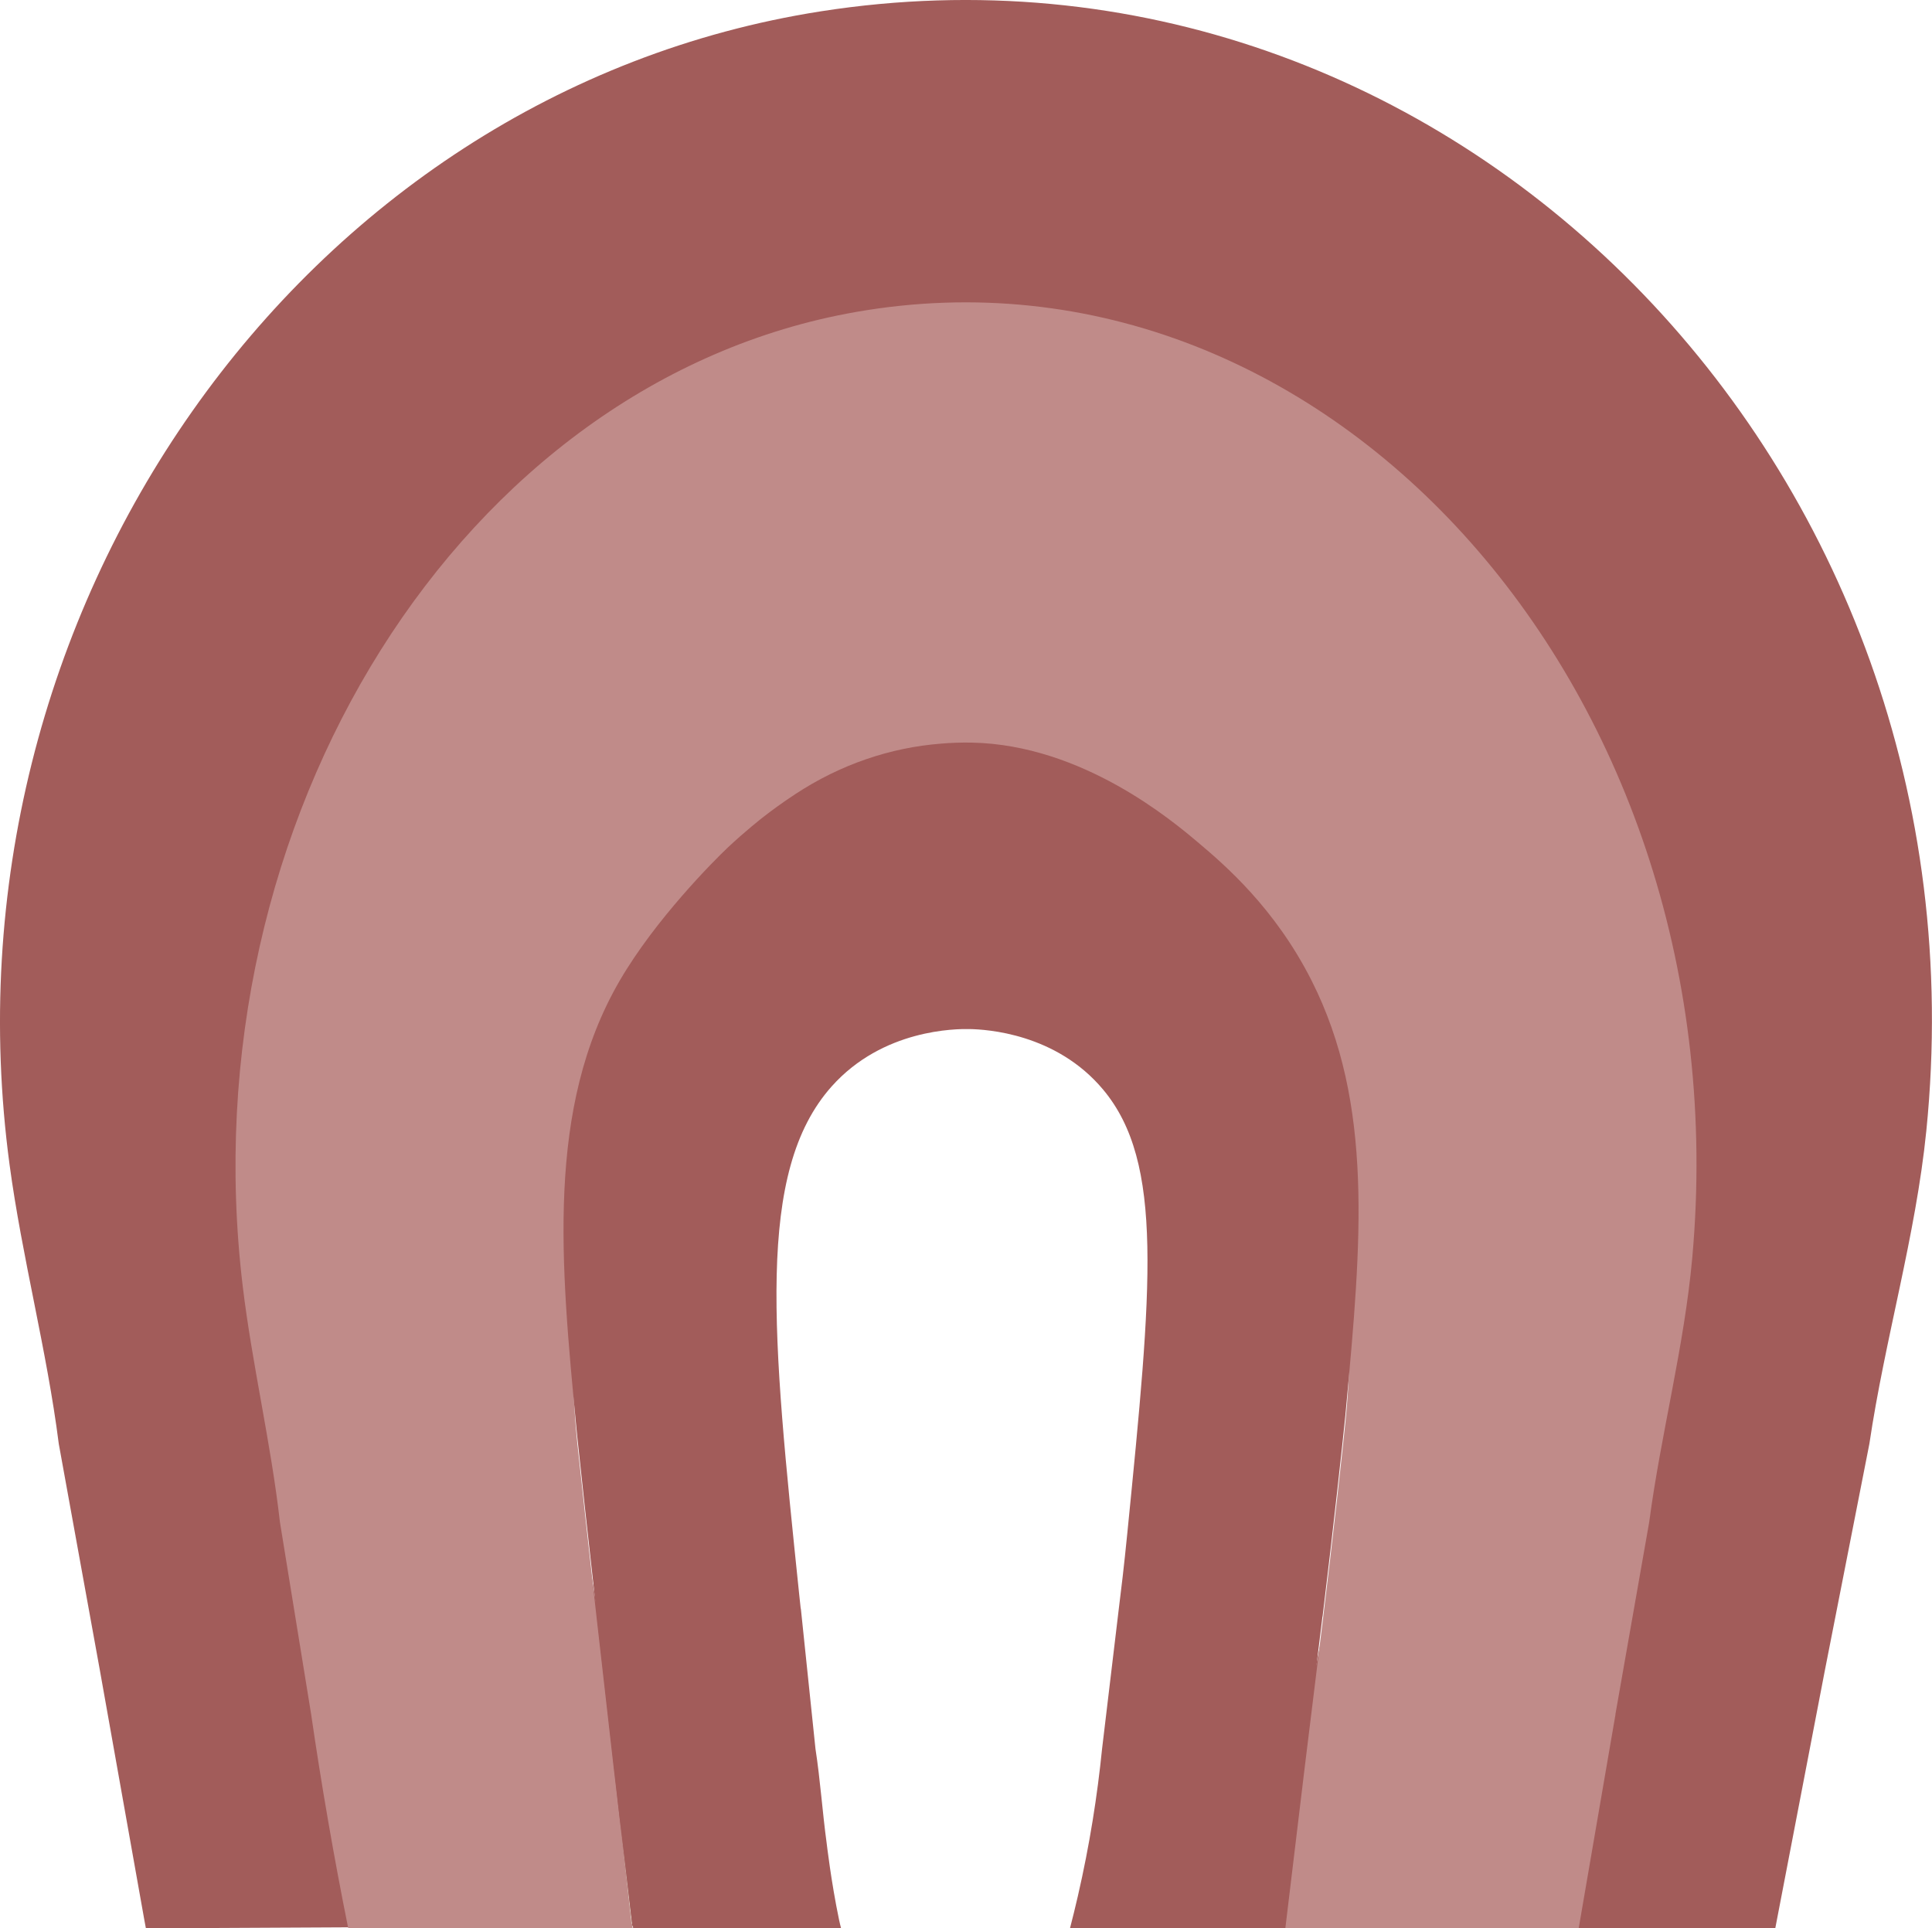
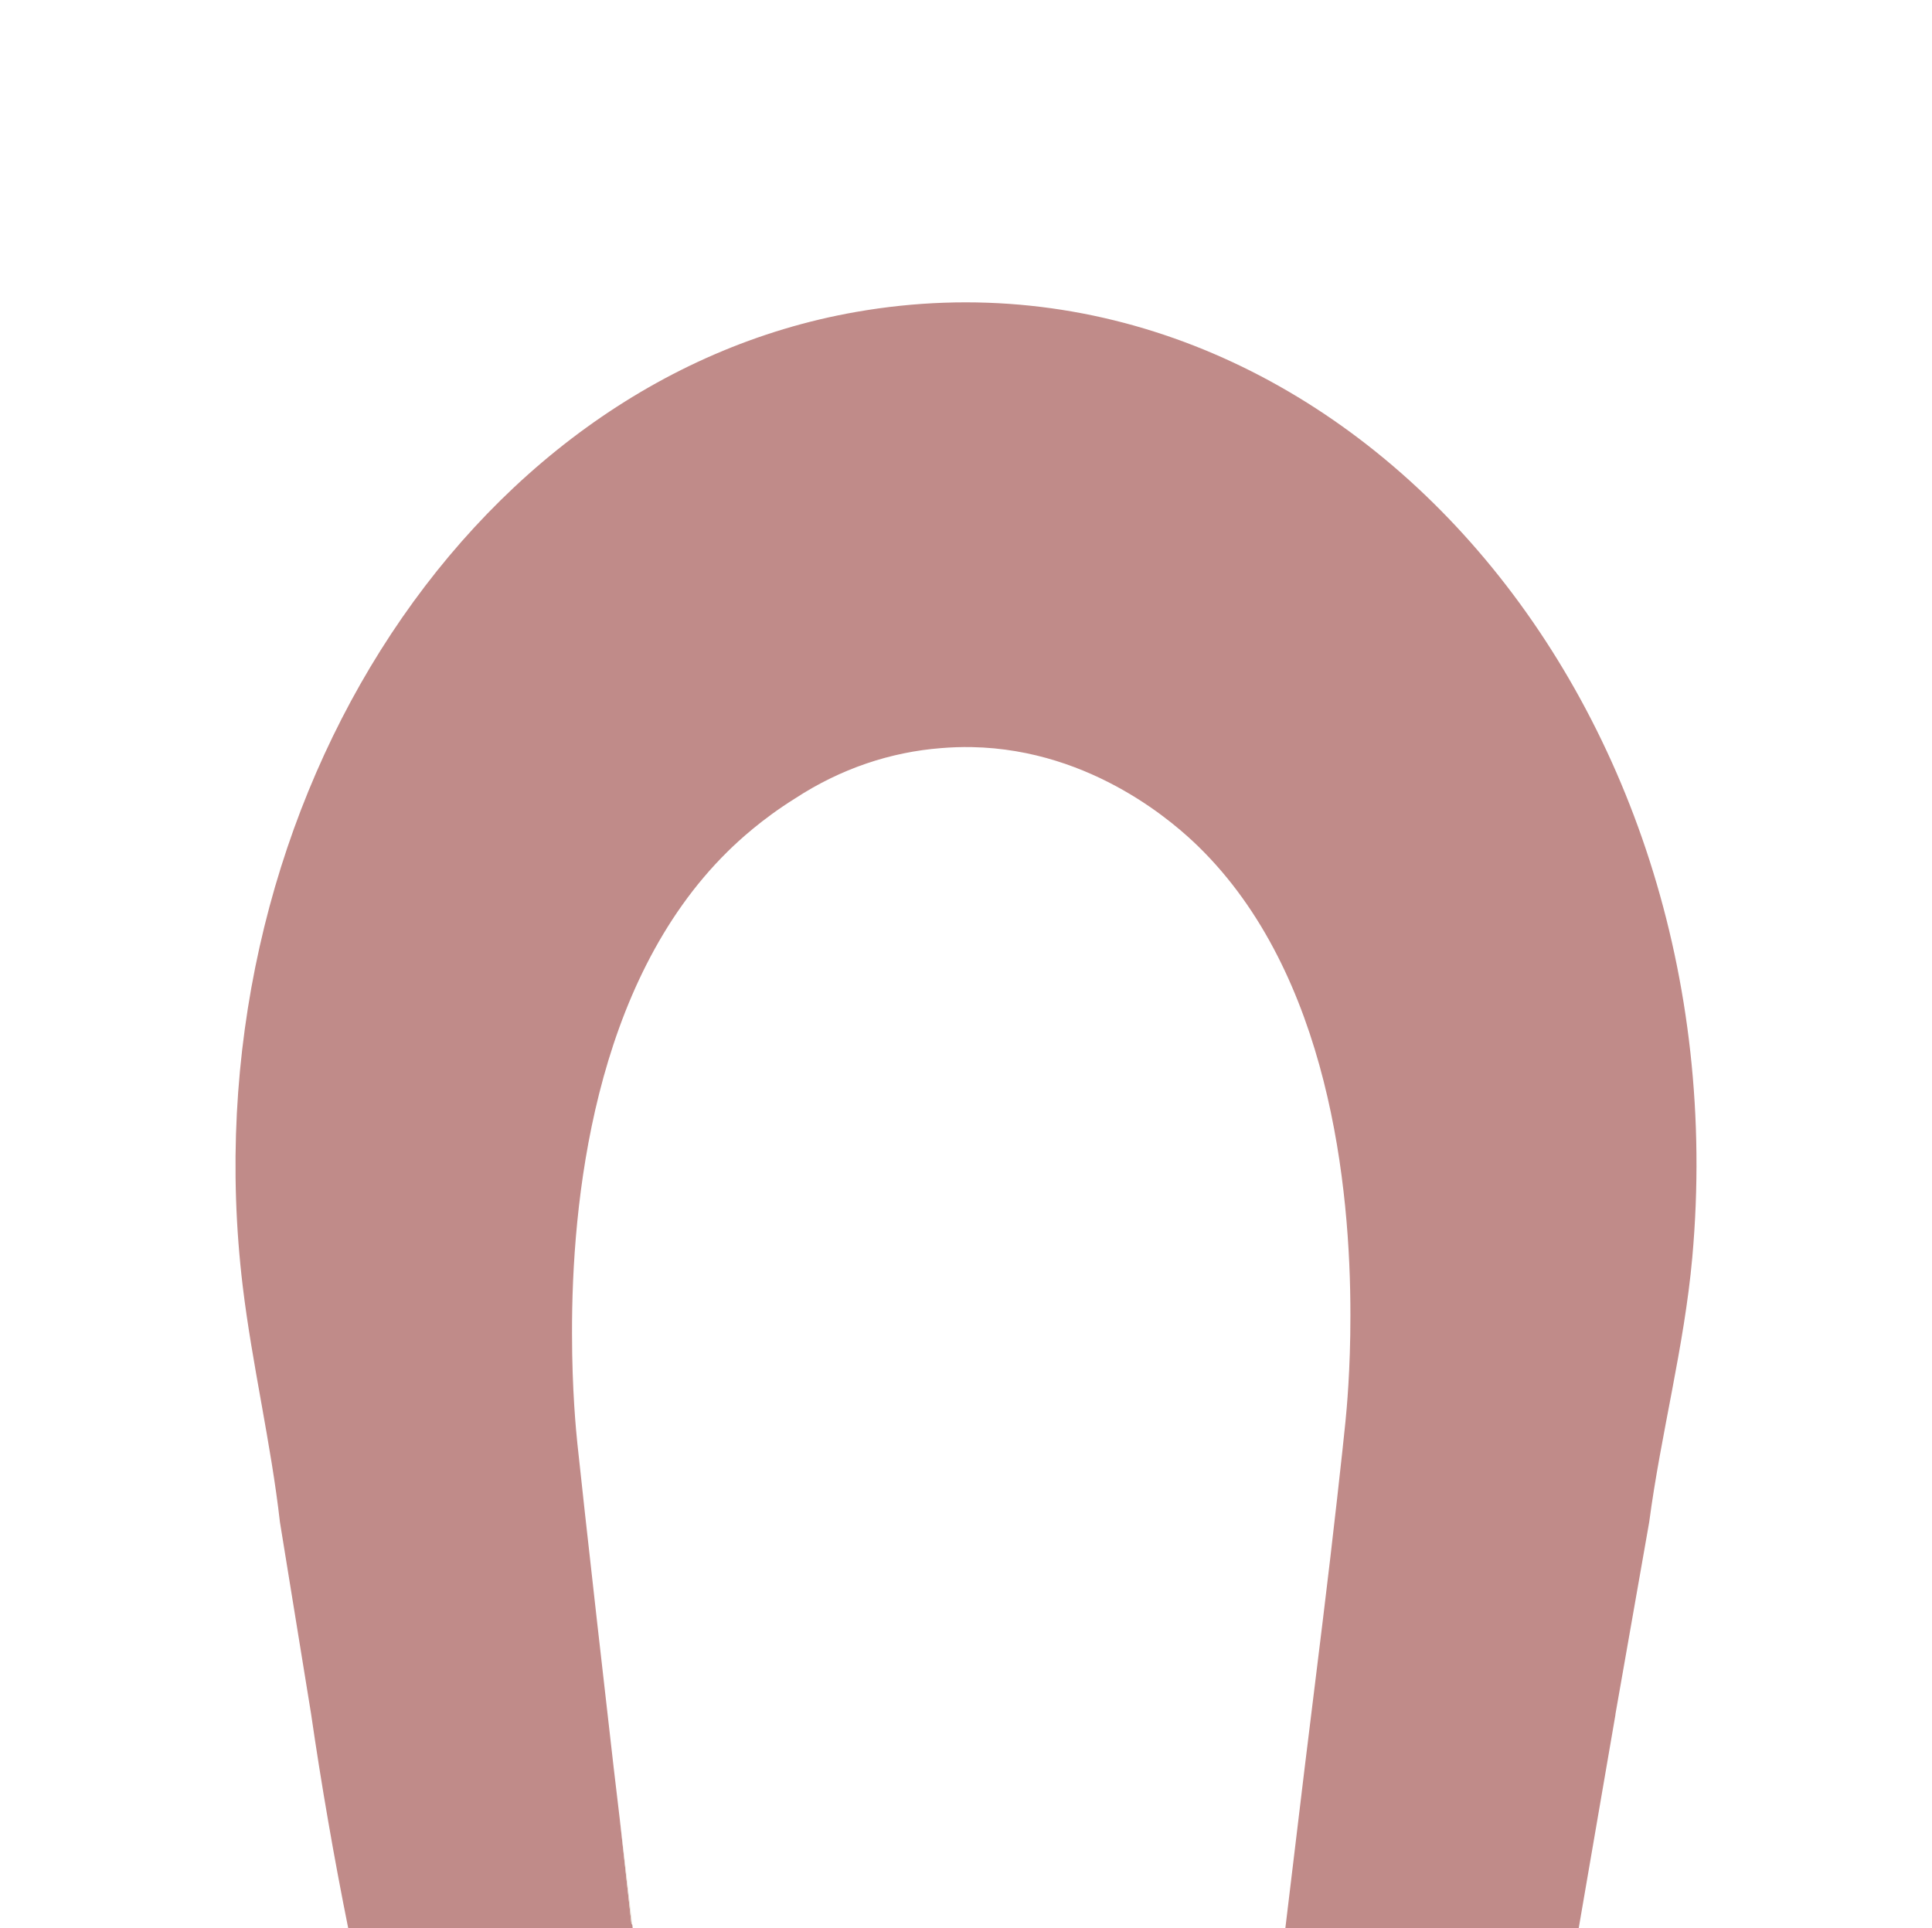
<svg xmlns="http://www.w3.org/2000/svg" viewBox="0 0 593.39 592.31" data-name="Layer 2" id="Layer_2">
  <defs>
    <style>
      .cls-1 {
        fill: #e5dcce;
      }

      .cls-2 {
        fill: none;
      }

      .cls-3 {
        fill: #c08b89;
      }

      .cls-4 {
        fill: #a25c5a;
      }
    </style>
  </defs>
  <g data-name="Layer 1" id="Layer_1-2">
    <g>
-       <path d="M2.93,357.68c3.82,28.49,11.49,57.16,15.12,85.79,4.21,23.22,8.43,46.44,12.64,69.66l13.66,76.71c.15.82.31,1.65.46,2.47,52.57-.27,105.15-.54,157.72-.8,1.18,0,1.08-2.42.98-3.4-.99-9.65-7.2-26.04-9.51-36.67-3.24-14.86-4.88-30.11-8.55-44.87h0s0,0,0,0c-3.73-22.3-7.47-44.6-11.2-66.9-.03,0-.06,0-.09,0-.18-2.33-.86-4.99-1.17-6.82-12.08-72.12-37.17-138.01,6.16-204.79,63.79-98.31,205.63-82.32,249.31,27.14,21.26,53.26,6.19,95.72-3.95,148.67-2.3,12.01-4.62,24.05-6.53,36.13,0,0,0,0,0,0-4.26,22.2-8.51,44.4-12.77,66.61,0,0,0,0,0,0-4.71,23.95-9.97,47.67-18.59,70.4-.88,2.31-6.81,14.11-5.7,15.3h164.33l15.18-78.95c4.58-23.3,9.16-46.6,13.73-69.9,4.75-32.11,14.24-63.81,17.49-96.15C612.27,142.62,444.5-26.62,252.1,3.48,92.12,28.51-19.8,188.17,2.93,357.68Z" class="cls-4" />
      <g>
        <path d="M338.51,536.63s0,0,0,0c1.71-14.42,3.41-28.85,5.12-43.27,0,0,0,0,0,0,.66-5.32,1.63-13.5,2.62-23.48,7.56-76.68,11.34-115.02-7.41-137.68-14.47-17.48-35.9-18.68-41.02-18.78-4.15-.08-26.61-.03-42.34,17.76-23.48,26.55-18.28,77.11-10,157.53.2,1.9.36,3.45.47,4.43.01,0,.02,0,.04,0l4.49,43.46s0,0,0,0h0c1.47,9.59,2.13,19.5,3.42,29.15,0,0,1.44,12.39,3.81,23.82.16.75.33,1.49.33,1.49.13.54.24.97.31,1.24h70.32c.84-3.25,1.64-6.57,2.41-9.94,3.64-15.98,6.01-31.29,7.45-45.74Z" class="cls-2" />
        <path d="M406.21,496.6c3.19-26.32,6.3-55.12,7.01-62.47.35-3.62,1.55-16.04,1.52-33.16-.02,16.61-1.18,28.62-1.52,32.16-.71,7.35-3.82,36.15-7.01,62.47-1.83,15.14-3.67,30.28-5.5,45.41l-6.08,51.29h.12l5.96-50.29c1.83-15.14,3.67-30.28,5.5-45.41Z" class="cls-2" />
-         <path d="M194.2,591.24c.04.36.08.71.12,1.07h.12c-.01-.23-.02-.46-.04-.69l-.21-.38Z" class="cls-2" />
-         <path d="M183.37,495.6c-2.36-21.1-5.51-50.29-6.06-55.74-.35-3.53-1.59-15.9-1.63-33.1,0,17.71,1.27,30.5,1.63,34.1.54,5.45,3.7,34.64,6.06,55.74,1.69,15.09,3.38,30.17,5.07,45.26.62,5.3,1.24,10.59,1.85,15.89l-1.85-16.89c-1.69-15.09-3.38-30.17-5.07-45.26Z" class="cls-2" />
+         <path d="M183.37,495.6l-1.85-16.89c-1.69-15.09-3.38-30.17-5.07-45.26Z" class="cls-2" />
        <path d="M279.14,225.3c3.19-.64,6.5-1.12,9.9-1.41-3.41.29-6.71.78-9.9,1.41Z" class="cls-1" />
        <path d="M496.15,526.59c3.46-19.68,6.92-39.37,10.38-59.05,3.59-27.13,10.77-53.91,13.23-81.23,15.58-172.94-111.3-315.93-256.79-290.5-120.98,21.15-205.61,156.04-188.42,299.25,2.89,24.07,8.69,48.29,11.43,72.48,3.19,19.62,6.37,39.24,9.56,58.86,1.56,10.74,3.3,21.7,5.24,32.89,1.95,11.29,4.02,22.29,6.18,33.02h87.37c-.04-.35-.08-.7-.12-1.05l-.29-.53-3.62-32.42c-.62-5.21-1.24-10.42-1.85-15.63-1.69-14.85-3.38-29.69-5.07-44.54-2.36-20.76-5.51-49.49-6.06-54.85-.36-3.54-1.63-16.13-1.63-33.55-.12-40.3,6.5-107.5,47.79-148.18,3.46-3.41,10.59-10,20.75-16.33,9.28-5.78,21.08-11.35,34.93-14.06-13.84,2.71-25.65,8.27-34.93,14.06,13.98-9.14,29.32-14.24,44.83-15.44,3.07-.26,6.21-.37,9.44-.31,37.48.72,63.21,24.34,69.51,30.48,40.28,39.25,46.8,104.78,46.75,144.08.02,16.86-1.17,29.07-1.52,32.63-.71,7.23-3.82,35.58-7.01,61.47-1.83,14.9-3.67,29.79-5.5,44.69l-5.96,49.49h90.1c3.77-21.91,7.54-43.81,11.31-65.72Z" class="cls-3" />
        <path d="M193.91,590.7l.29.53c-1.3-11.16-2.61-22.32-3.91-33.49l3.62,32.95Z" class="cls-1" />
-         <path d="M406.21,496.53c3.19-26.06,6.3-54.59,7.01-61.87.06-.57.18-1.86.25-2.71,4.62-50.18,8.55-92.81-10.65-130.79-11.21-22.19-26.58-35.42-34.83-42.38-7.89-6.65-35.54-30.02-69.51-30.68-3.23-.06-6.38.05-9.44.31-15.5,1.21-30.85,6.34-44.83,15.55-3.82,2.52-7.11,4.9-10.08,7.23,0,0-5.34,4.18-10.67,9.21-4.29,4.06-22.19,22.03-33.09,40.76-22.78,39.14-18.17,87.05-13.32,137.61.07.7.23,2.39.25,2.55.54,5.4,3.7,34.31,6.06,55.2,1.69,14.94,3.38,29.89,5.07,44.83l1.85,16.73c1.3,11.05,2.61,22.11,3.91,33.16l.21.38c.01.23.02.46.04.68h63.89c-.07-.27-.18-.7-.31-1.23,0,0-.18-.73-.33-1.47-2.38-11.32-3.81-23.59-3.81-23.59-1.3-9.56-1.95-19.37-3.42-28.87h0s0,0,0,0l-4.49-43.05s-.02,0-.04,0c-.11-.97-.27-2.51-.47-4.39-8.27-79.65-13.48-129.73,10-156.02,15.73-17.62,38.2-17.67,42.34-17.59,5.12.1,26.56,1.29,41.02,18.6,18.75,22.44,14.97,60.41,7.41,136.36-.98,9.89-1.95,17.98-2.62,23.25,0,0,0,0,0,0-1.71,14.29-3.41,28.57-5.12,42.86t0,0c-1.44,14.3-3.8,29.47-7.45,45.3-.77,3.34-1.57,6.62-2.41,9.84h65.97l6.08-50.8c1.83-14.99,3.67-29.98,5.5-44.98Z" class="cls-4" />
      </g>
    </g>
  </g>
</svg>